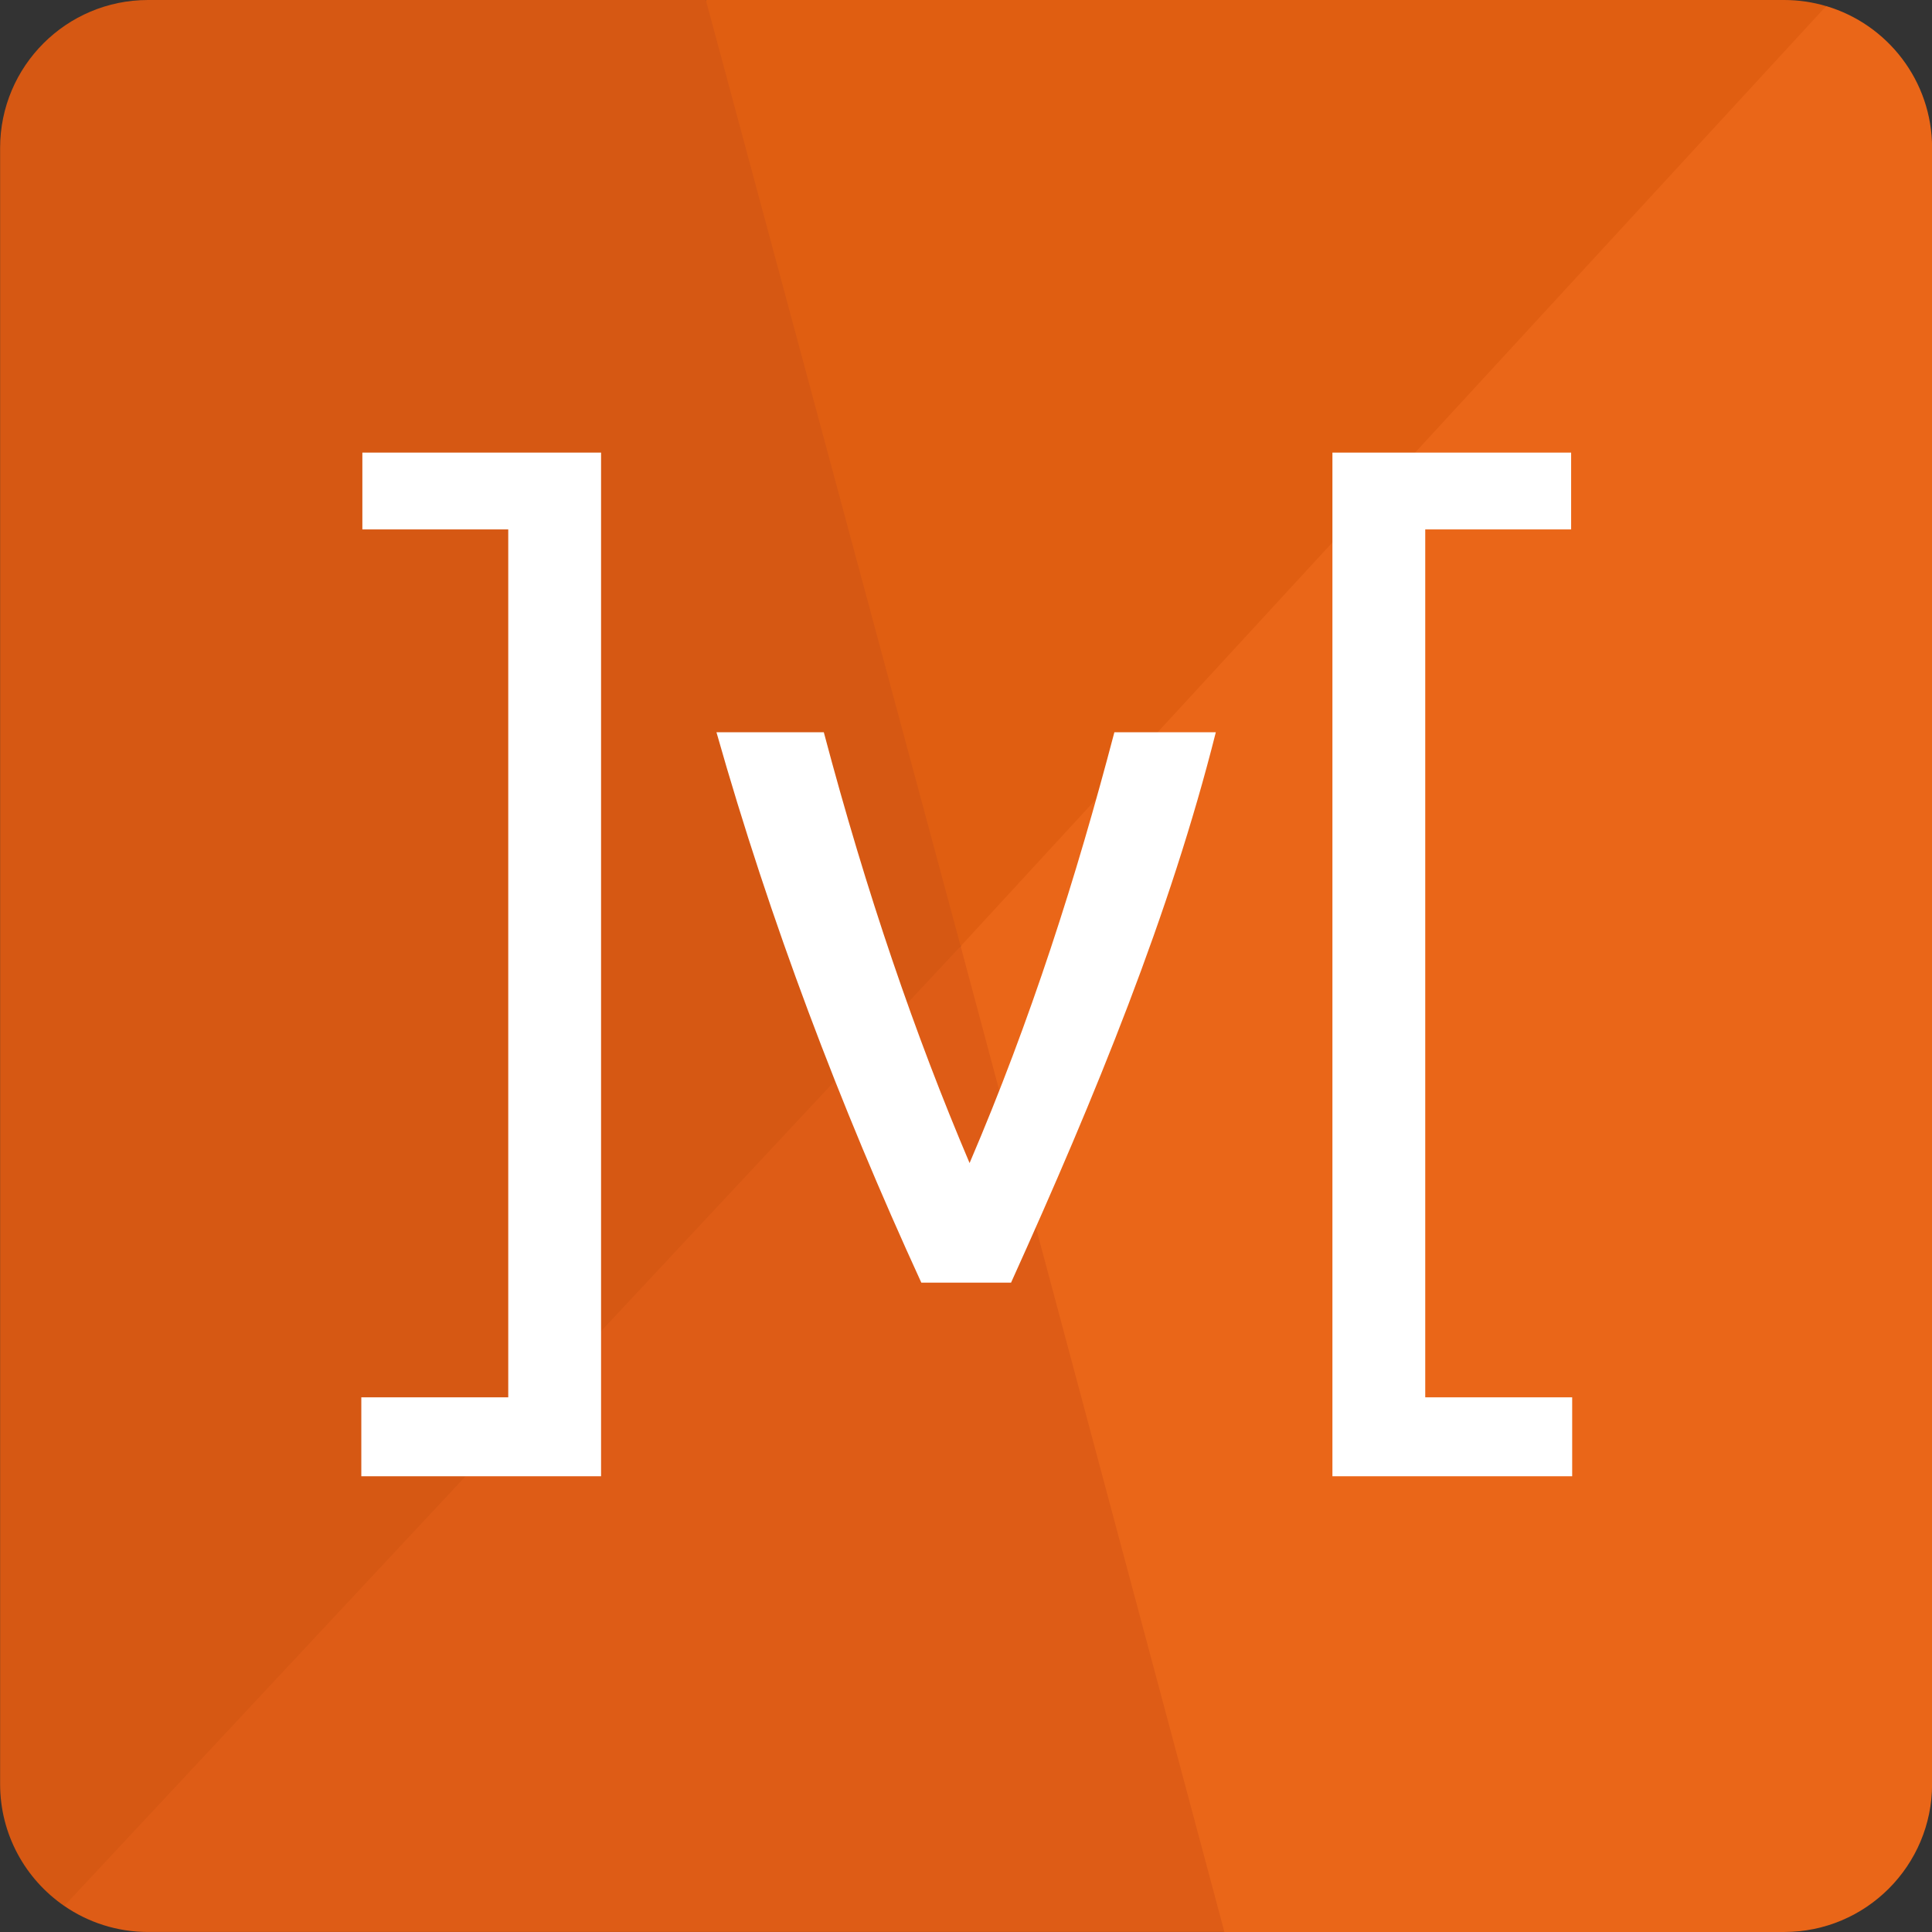
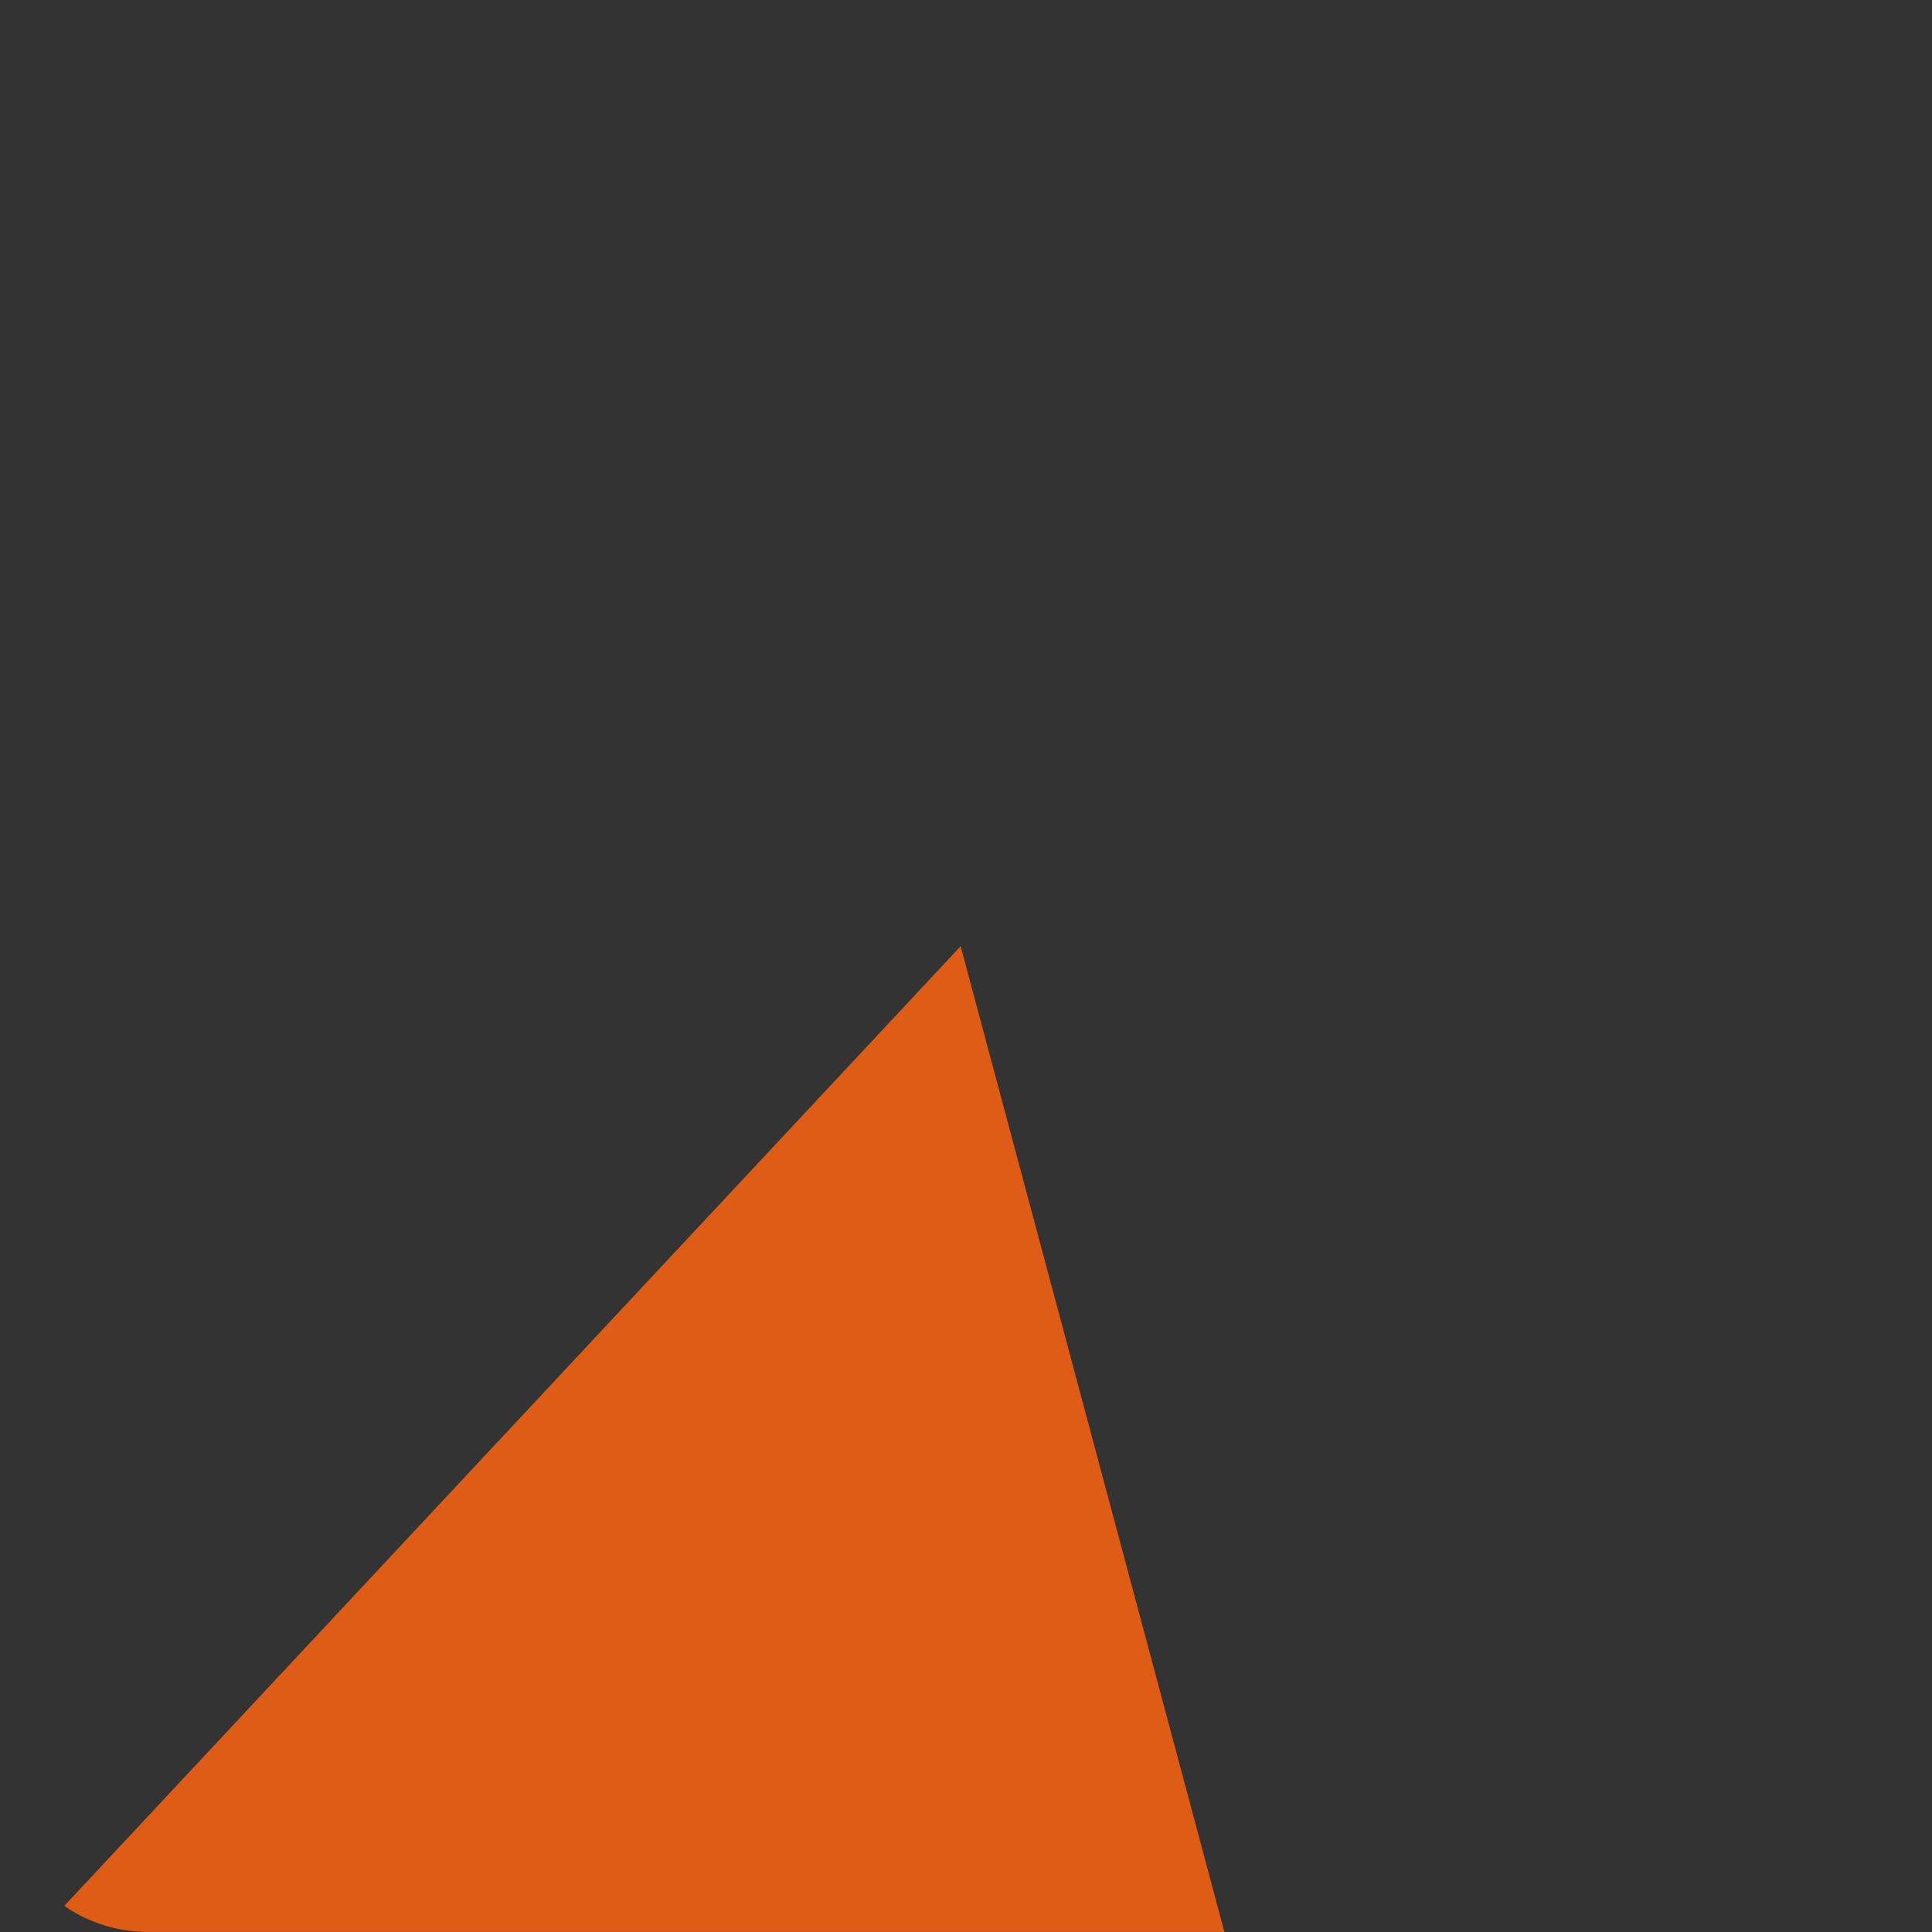
<svg xmlns="http://www.w3.org/2000/svg" width="144" height="144" viewBox="0 0 144 144" fill="none">
  <rect x="0" y="0" width="144" height="144" fill="#333333" stroke="none" />
  <g clip-path="url(#clip0_12129_7890)">
-     <path d="M144.007 132.97V11.028C144.007 6.025 140.676 1.803 136.111 0.453L130.928 3.555L73.404 64.888L71.601 70.525L70.547 75.936L88.485 142.974L91.26 143.999H132.979C139.07 143.999 144.007 139.062 144.007 132.97Z" fill="#EA6618" />
-     <path d="M0.008 11.029V132.971C0.008 136.742 1.902 140.07 4.789 142.058L8.326 140.365L69.214 75.174L71.601 70.526L71.69 66.032L55.119 2.984L52.609 0H11.036C4.946 0 0.008 4.938 0.008 11.029Z" fill="#D65813" />
-     <path d="M71.601 70.526L136.111 0.454C135.118 0.16 134.067 0 132.979 0H52.609L71.601 70.526Z" fill="#E05E11" />
    <path d="M11.037 143.998H91.261L71.601 70.523L4.789 142.056C6.565 143.28 8.717 143.998 11.037 143.998Z" fill="#DE5C16" />
-     <path d="M53.401 54.578H61.402C64.59 66.608 68.219 77.164 72.267 86.688C76.853 75.972 80.214 65.409 83.059 54.578H90.62C87.234 68.036 81.694 81.6 75.358 95.601H68.67C62.584 82.333 57.403 68.692 53.401 54.578ZM27.008 33.734H44.8V110.03H26.93V104.149H37.882V39.459H27.008V33.734ZM117.103 39.459H106.229V104.149H117.181V110.03H99.311V33.734H117.103V39.459Z" fill="white" />
  </g>
  <defs>
    <clipPath id="clip0_12129_7890">
      <rect width="144" height="144" fill="white" transform="translate(0.008)" />
    </clipPath>
  </defs>
</svg>